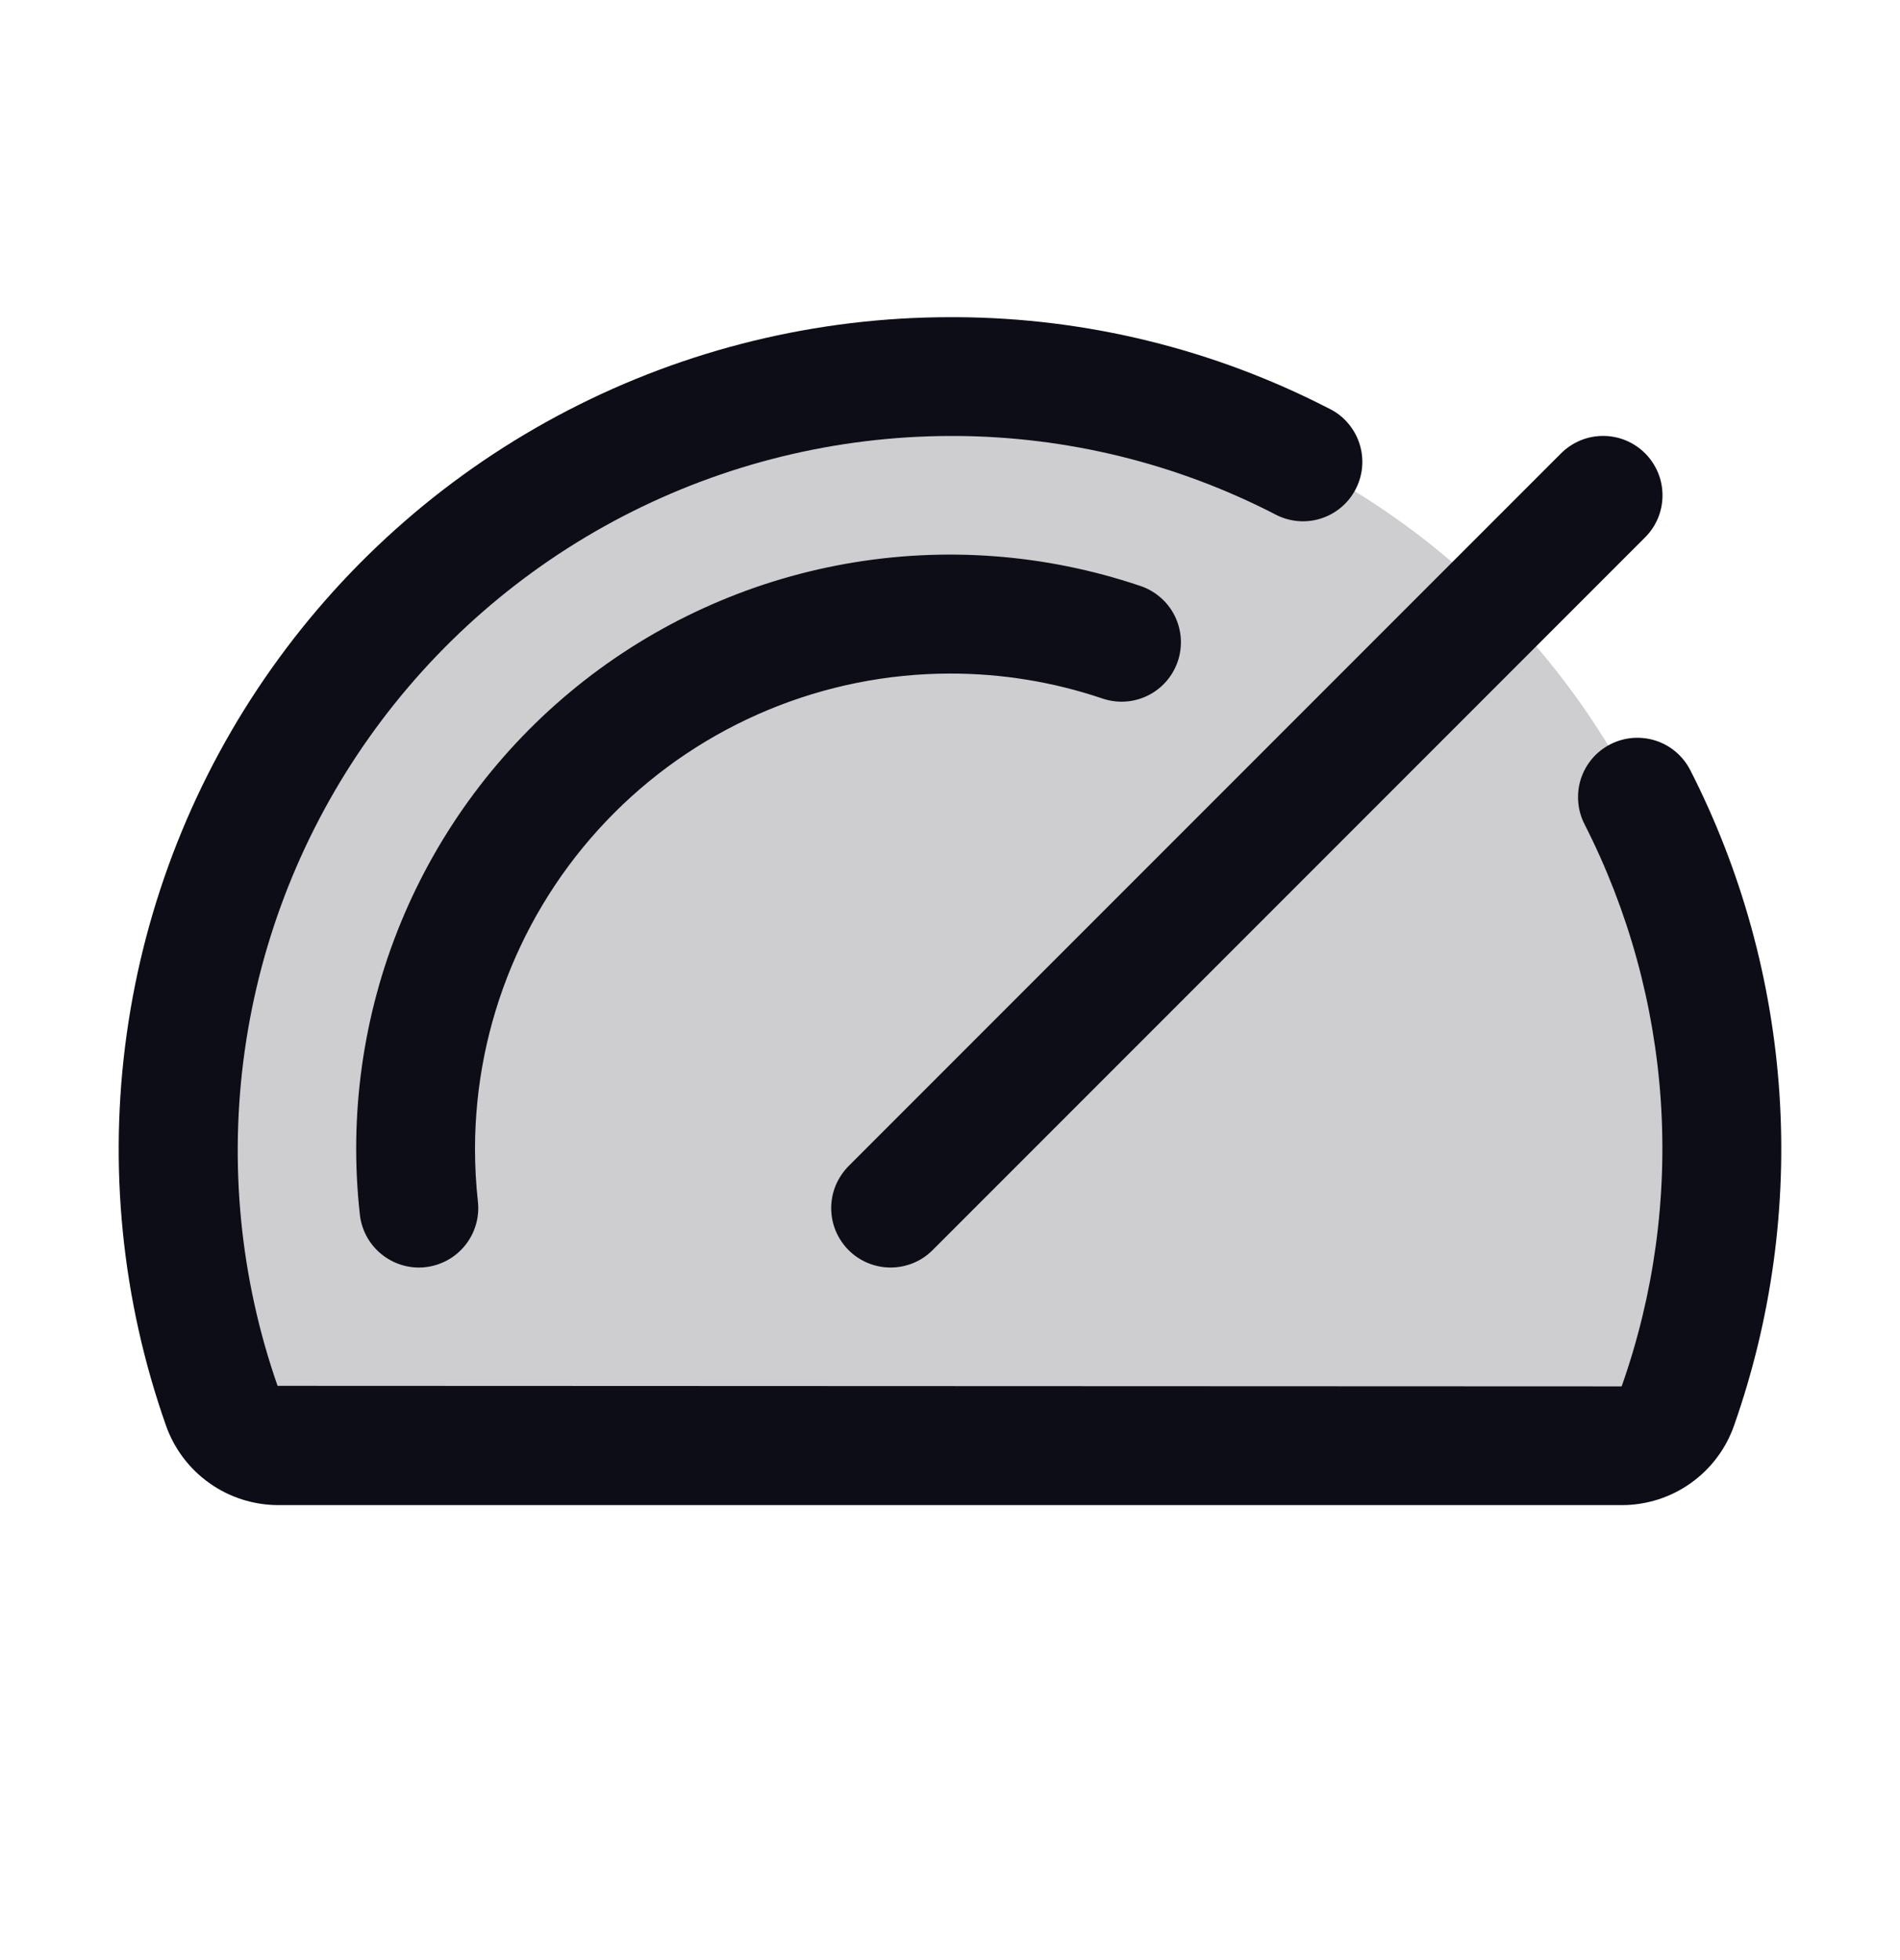
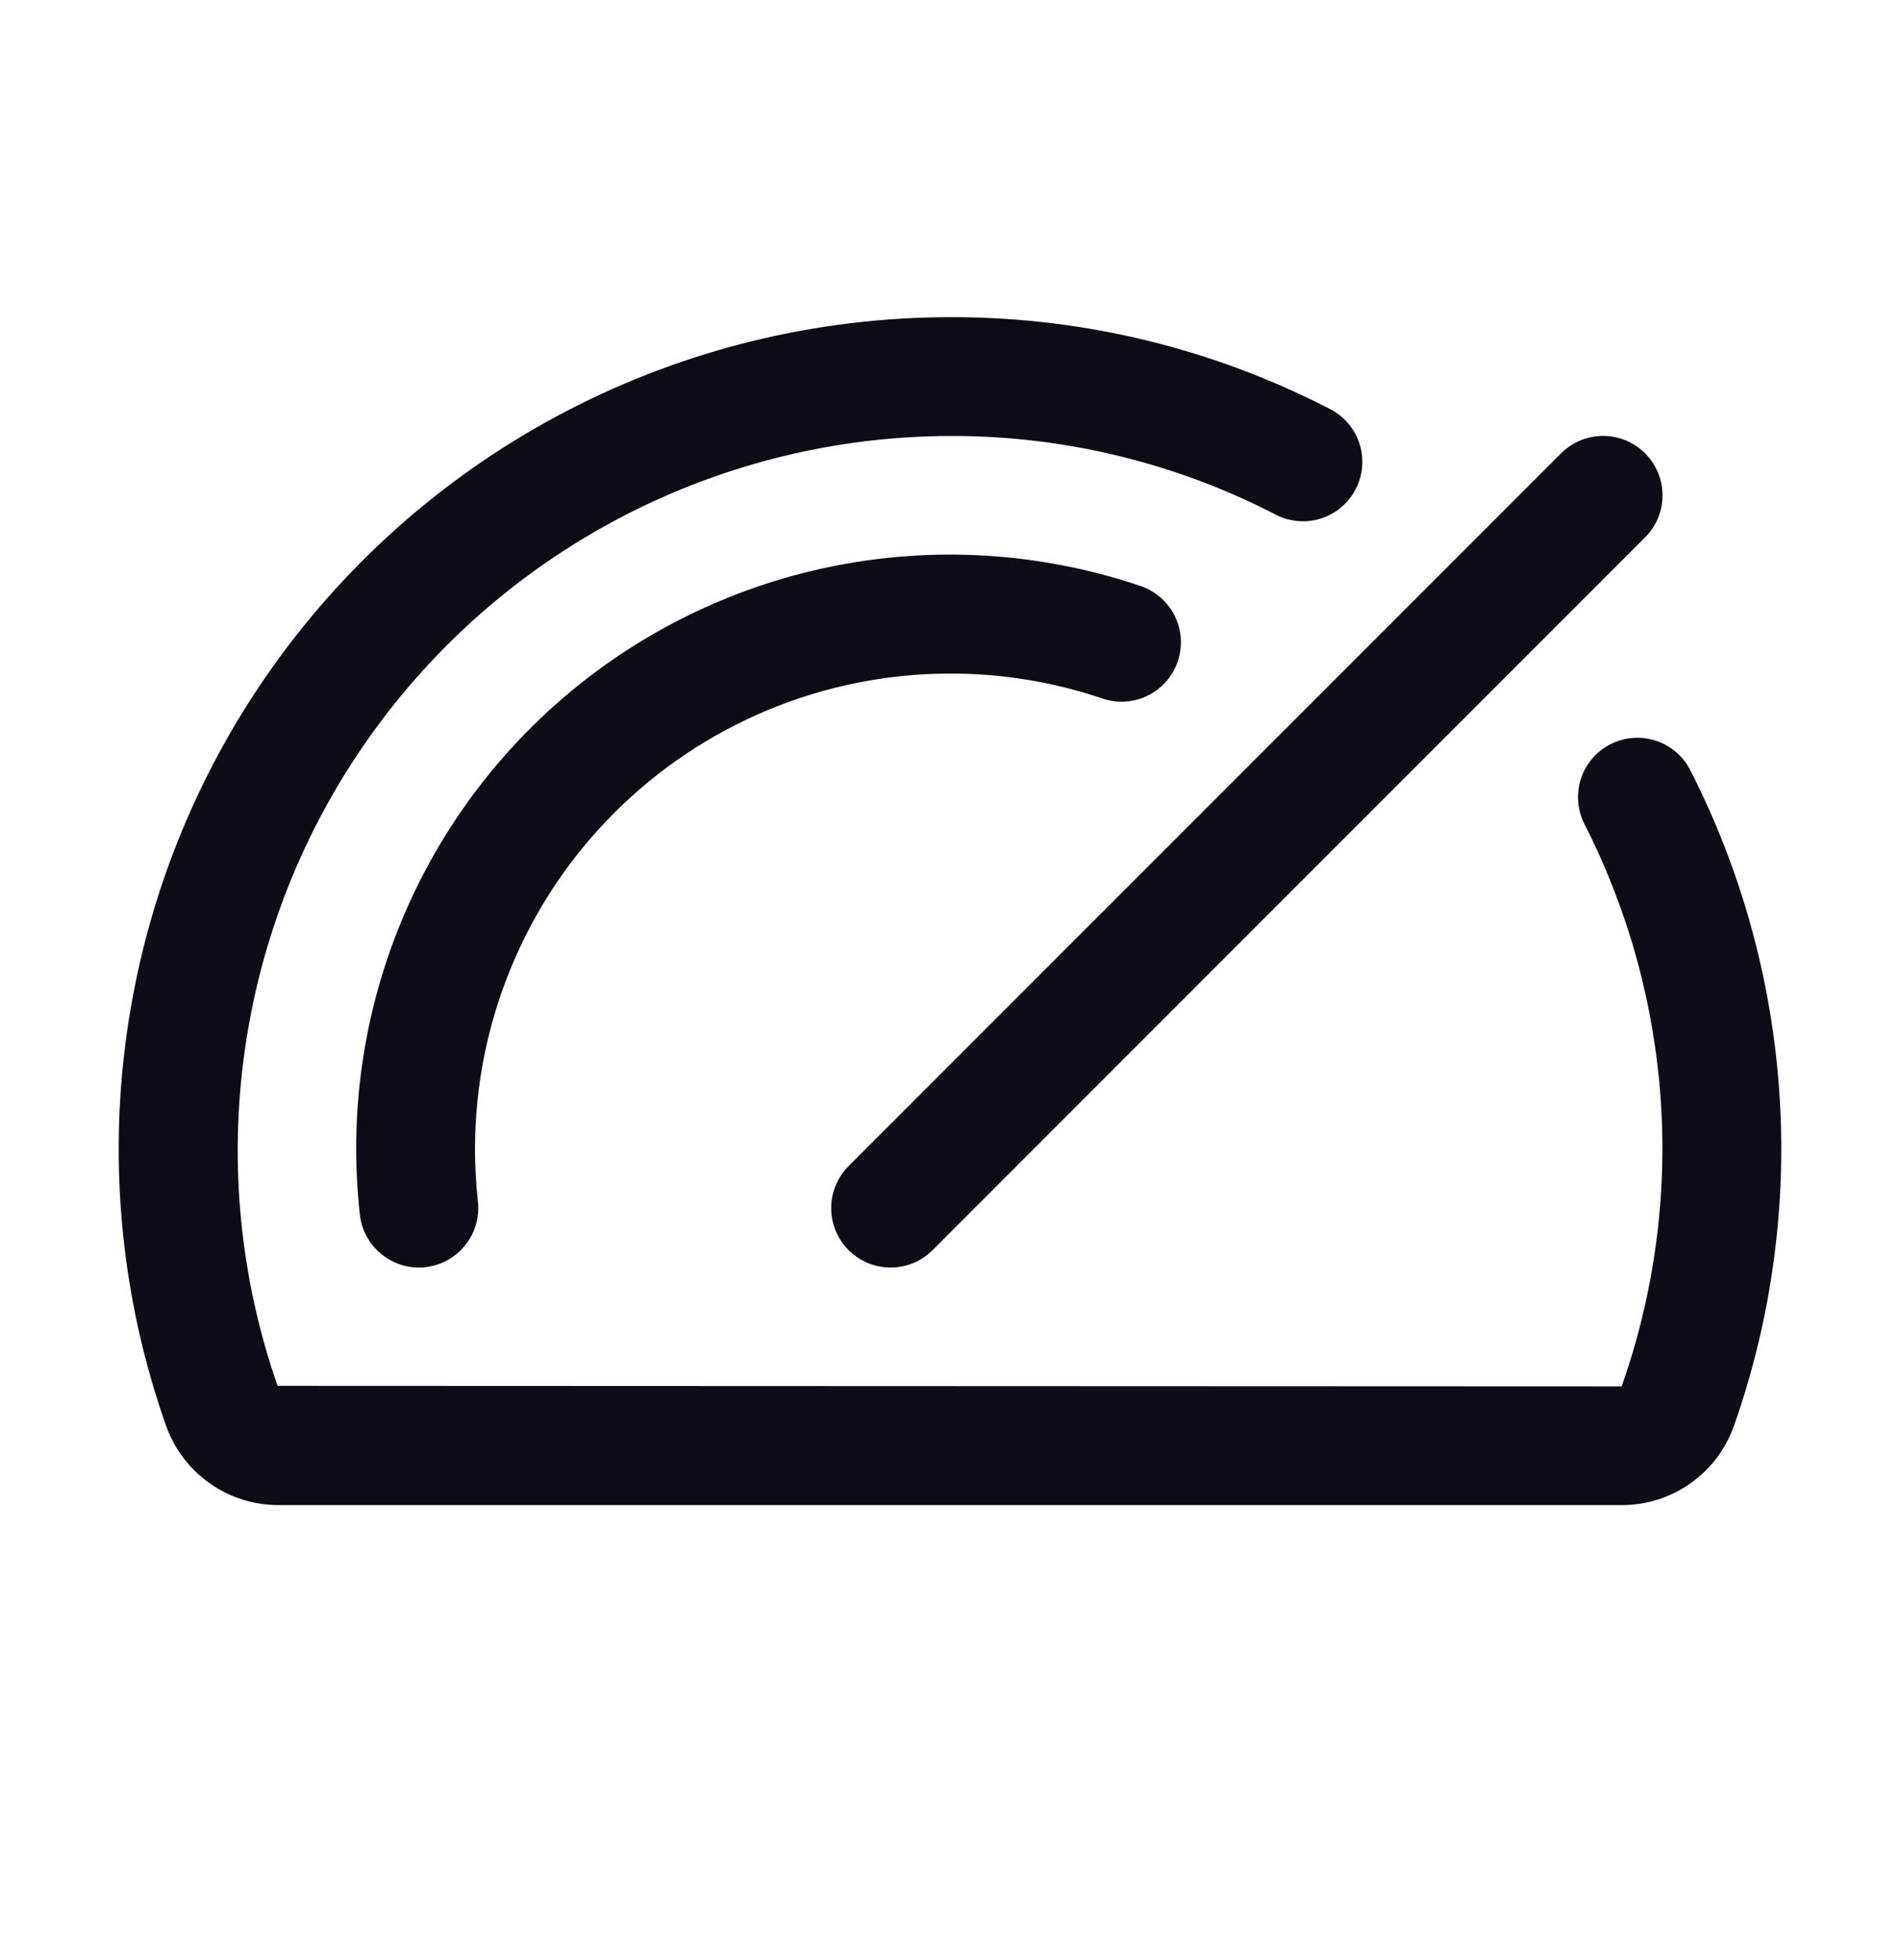
<svg xmlns="http://www.w3.org/2000/svg" width="32" height="33" viewBox="0 0 32 33" fill="none">
-   <path opacity="0.2" d="M29 19.34C29.002 20.814 28.752 22.278 28.262 23.669C28.194 23.865 28.066 24.035 27.897 24.155C27.727 24.276 27.524 24.34 27.316 24.34H4.682C4.474 24.339 4.271 24.273 4.102 24.152C3.932 24.031 3.805 23.86 3.736 23.664C3.236 22.242 2.987 20.745 3 19.239C3.055 12.09 8.966 6.276 16.125 6.34C19.551 6.373 22.826 7.757 25.237 10.191C27.648 12.626 29 15.914 29 19.34Z" fill="#0D0D17" />
  <path d="M14.292 19.632L26.292 7.632C26.385 7.539 26.496 7.466 26.617 7.415C26.738 7.365 26.869 7.339 27 7.339C27.131 7.339 27.261 7.365 27.383 7.415C27.504 7.466 27.614 7.539 27.707 7.632C27.8 7.725 27.874 7.836 27.924 7.957C27.975 8.078 28 8.208 28 8.34C28 8.471 27.975 8.601 27.924 8.723C27.874 8.844 27.8 8.954 27.707 9.047L15.707 21.047C15.614 21.14 15.504 21.214 15.383 21.264C15.261 21.314 15.131 21.34 15 21.34C14.868 21.34 14.738 21.314 14.617 21.264C14.496 21.214 14.385 21.14 14.292 21.047C14.2 20.954 14.126 20.844 14.075 20.723C14.025 20.601 13.999 20.471 13.999 20.34C13.999 20.208 14.025 20.078 14.075 19.957C14.126 19.836 14.2 19.725 14.292 19.632ZM16 11.34C16.869 11.339 17.732 11.479 18.555 11.756C18.68 11.8 18.812 11.819 18.945 11.812C19.077 11.805 19.207 11.771 19.326 11.713C19.446 11.655 19.552 11.574 19.64 11.474C19.727 11.375 19.794 11.259 19.837 11.133C19.879 11.007 19.896 10.874 19.887 10.742C19.877 10.61 19.841 10.481 19.782 10.362C19.722 10.244 19.639 10.139 19.538 10.053C19.437 9.967 19.32 9.901 19.194 9.861C17.6 9.324 15.897 9.197 14.241 9.493C12.586 9.788 11.031 10.497 9.722 11.552C8.413 12.608 7.391 13.977 6.751 15.532C6.111 17.087 5.874 18.779 6.061 20.45C6.088 20.694 6.204 20.92 6.388 21.084C6.571 21.248 6.808 21.34 7.054 21.34C7.09 21.34 7.127 21.34 7.165 21.334C7.428 21.304 7.67 21.172 7.835 20.965C8.001 20.758 8.078 20.493 8.049 20.23C8.016 19.934 8 19.637 8 19.34C8.002 17.219 8.846 15.185 10.346 13.685C11.845 12.186 13.879 11.342 16 11.34ZM28.467 12.965C28.407 12.848 28.325 12.744 28.225 12.659C28.125 12.574 28.009 12.509 27.884 12.469C27.759 12.429 27.627 12.414 27.497 12.424C27.366 12.435 27.238 12.471 27.121 12.531C27.004 12.591 26.9 12.673 26.815 12.773C26.73 12.873 26.666 12.989 26.625 13.114C26.585 13.239 26.57 13.371 26.581 13.502C26.591 13.633 26.628 13.761 26.687 13.877C27.427 15.33 27.864 16.918 27.972 18.545C28.079 20.172 27.855 21.804 27.312 23.341L4.675 23.332C4.043 21.522 3.854 19.587 4.122 17.688C4.39 15.789 5.108 13.982 6.216 12.418C7.324 10.853 8.79 9.575 10.492 8.692C12.194 7.809 14.082 7.345 16 7.34H16.11C17.972 7.352 19.806 7.801 21.462 8.652C21.58 8.717 21.709 8.757 21.842 8.771C21.975 8.785 22.109 8.772 22.237 8.733C22.365 8.693 22.484 8.629 22.586 8.543C22.689 8.457 22.773 8.352 22.834 8.233C22.895 8.114 22.932 7.984 22.942 7.85C22.952 7.717 22.935 7.583 22.892 7.456C22.849 7.329 22.781 7.212 22.692 7.112C22.604 7.012 22.496 6.931 22.375 6.874C20.441 5.879 18.3 5.353 16.125 5.34H16C13.761 5.341 11.556 5.878 9.568 6.907C7.579 7.936 5.867 9.427 4.574 11.254C3.28 13.081 2.444 15.191 2.134 17.409C1.824 19.625 2.05 21.884 2.794 23.996C2.931 24.388 3.186 24.727 3.525 24.968C3.863 25.209 4.267 25.338 4.682 25.34H27.316C27.731 25.34 28.136 25.211 28.474 24.971C28.812 24.732 29.068 24.392 29.205 24.001C29.836 22.207 30.096 20.304 29.969 18.407C29.842 16.509 29.331 14.658 28.467 12.964V12.965Z" fill="#0D0D17" />
</svg>